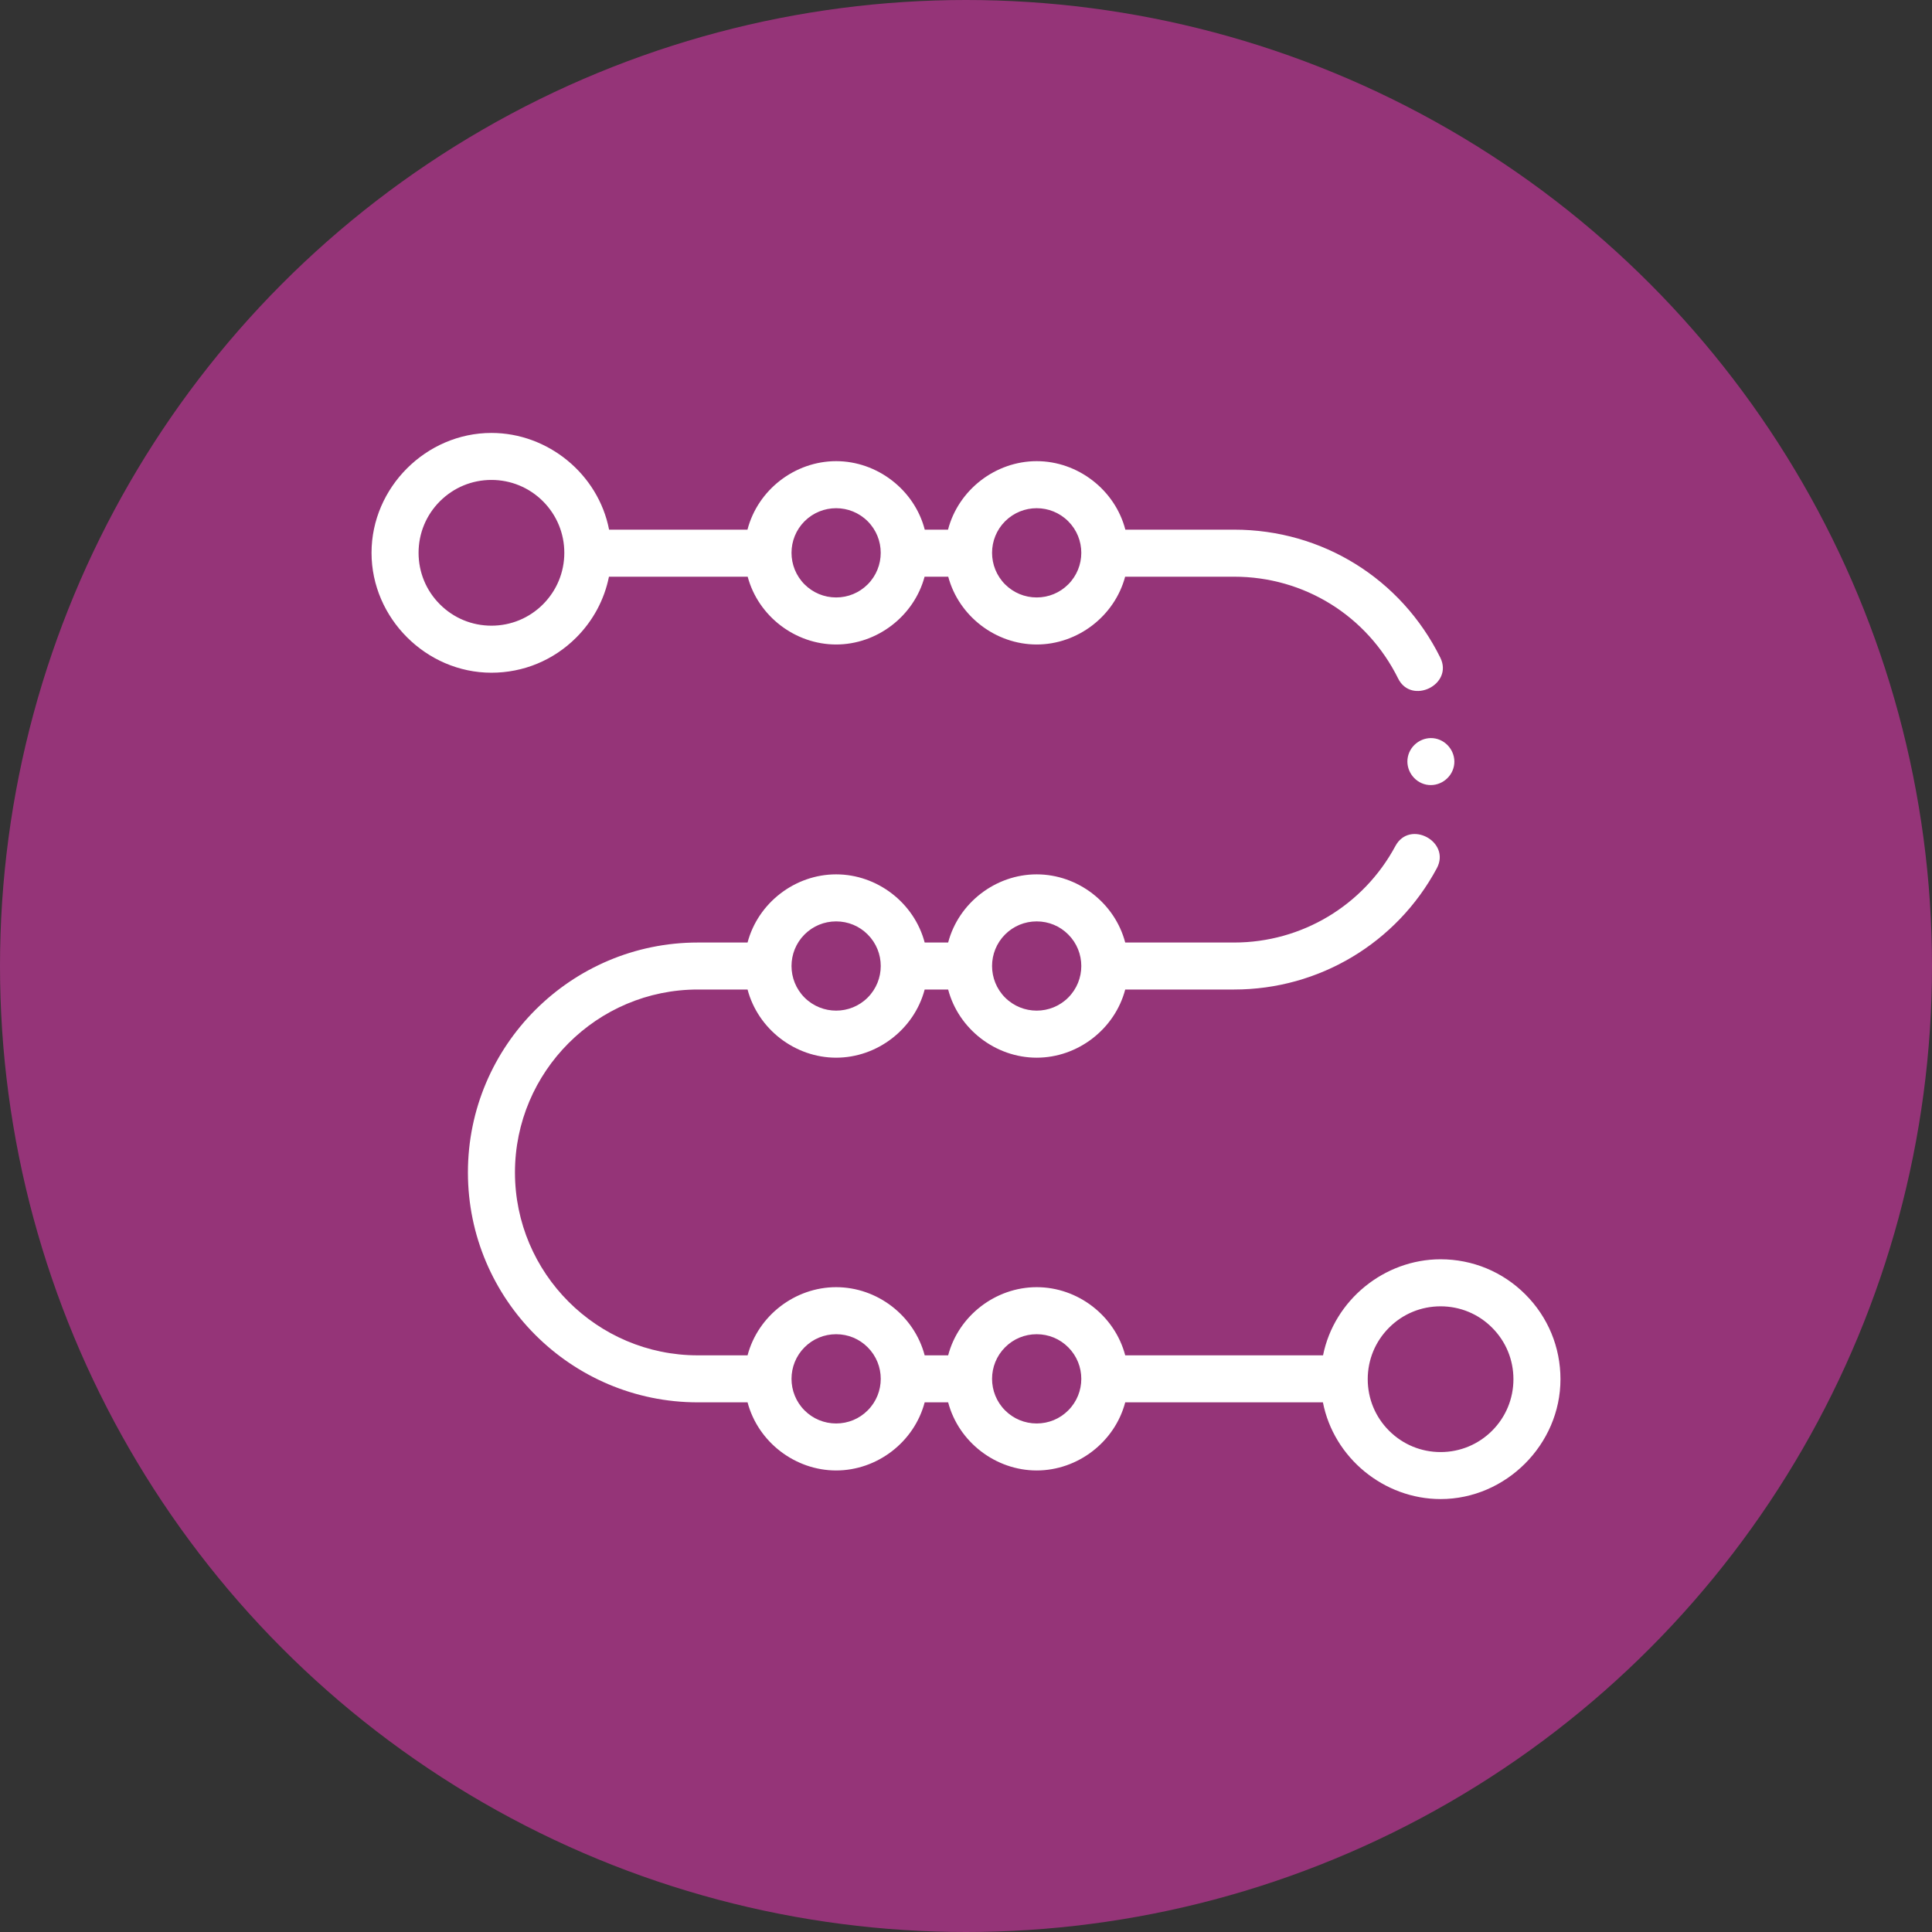
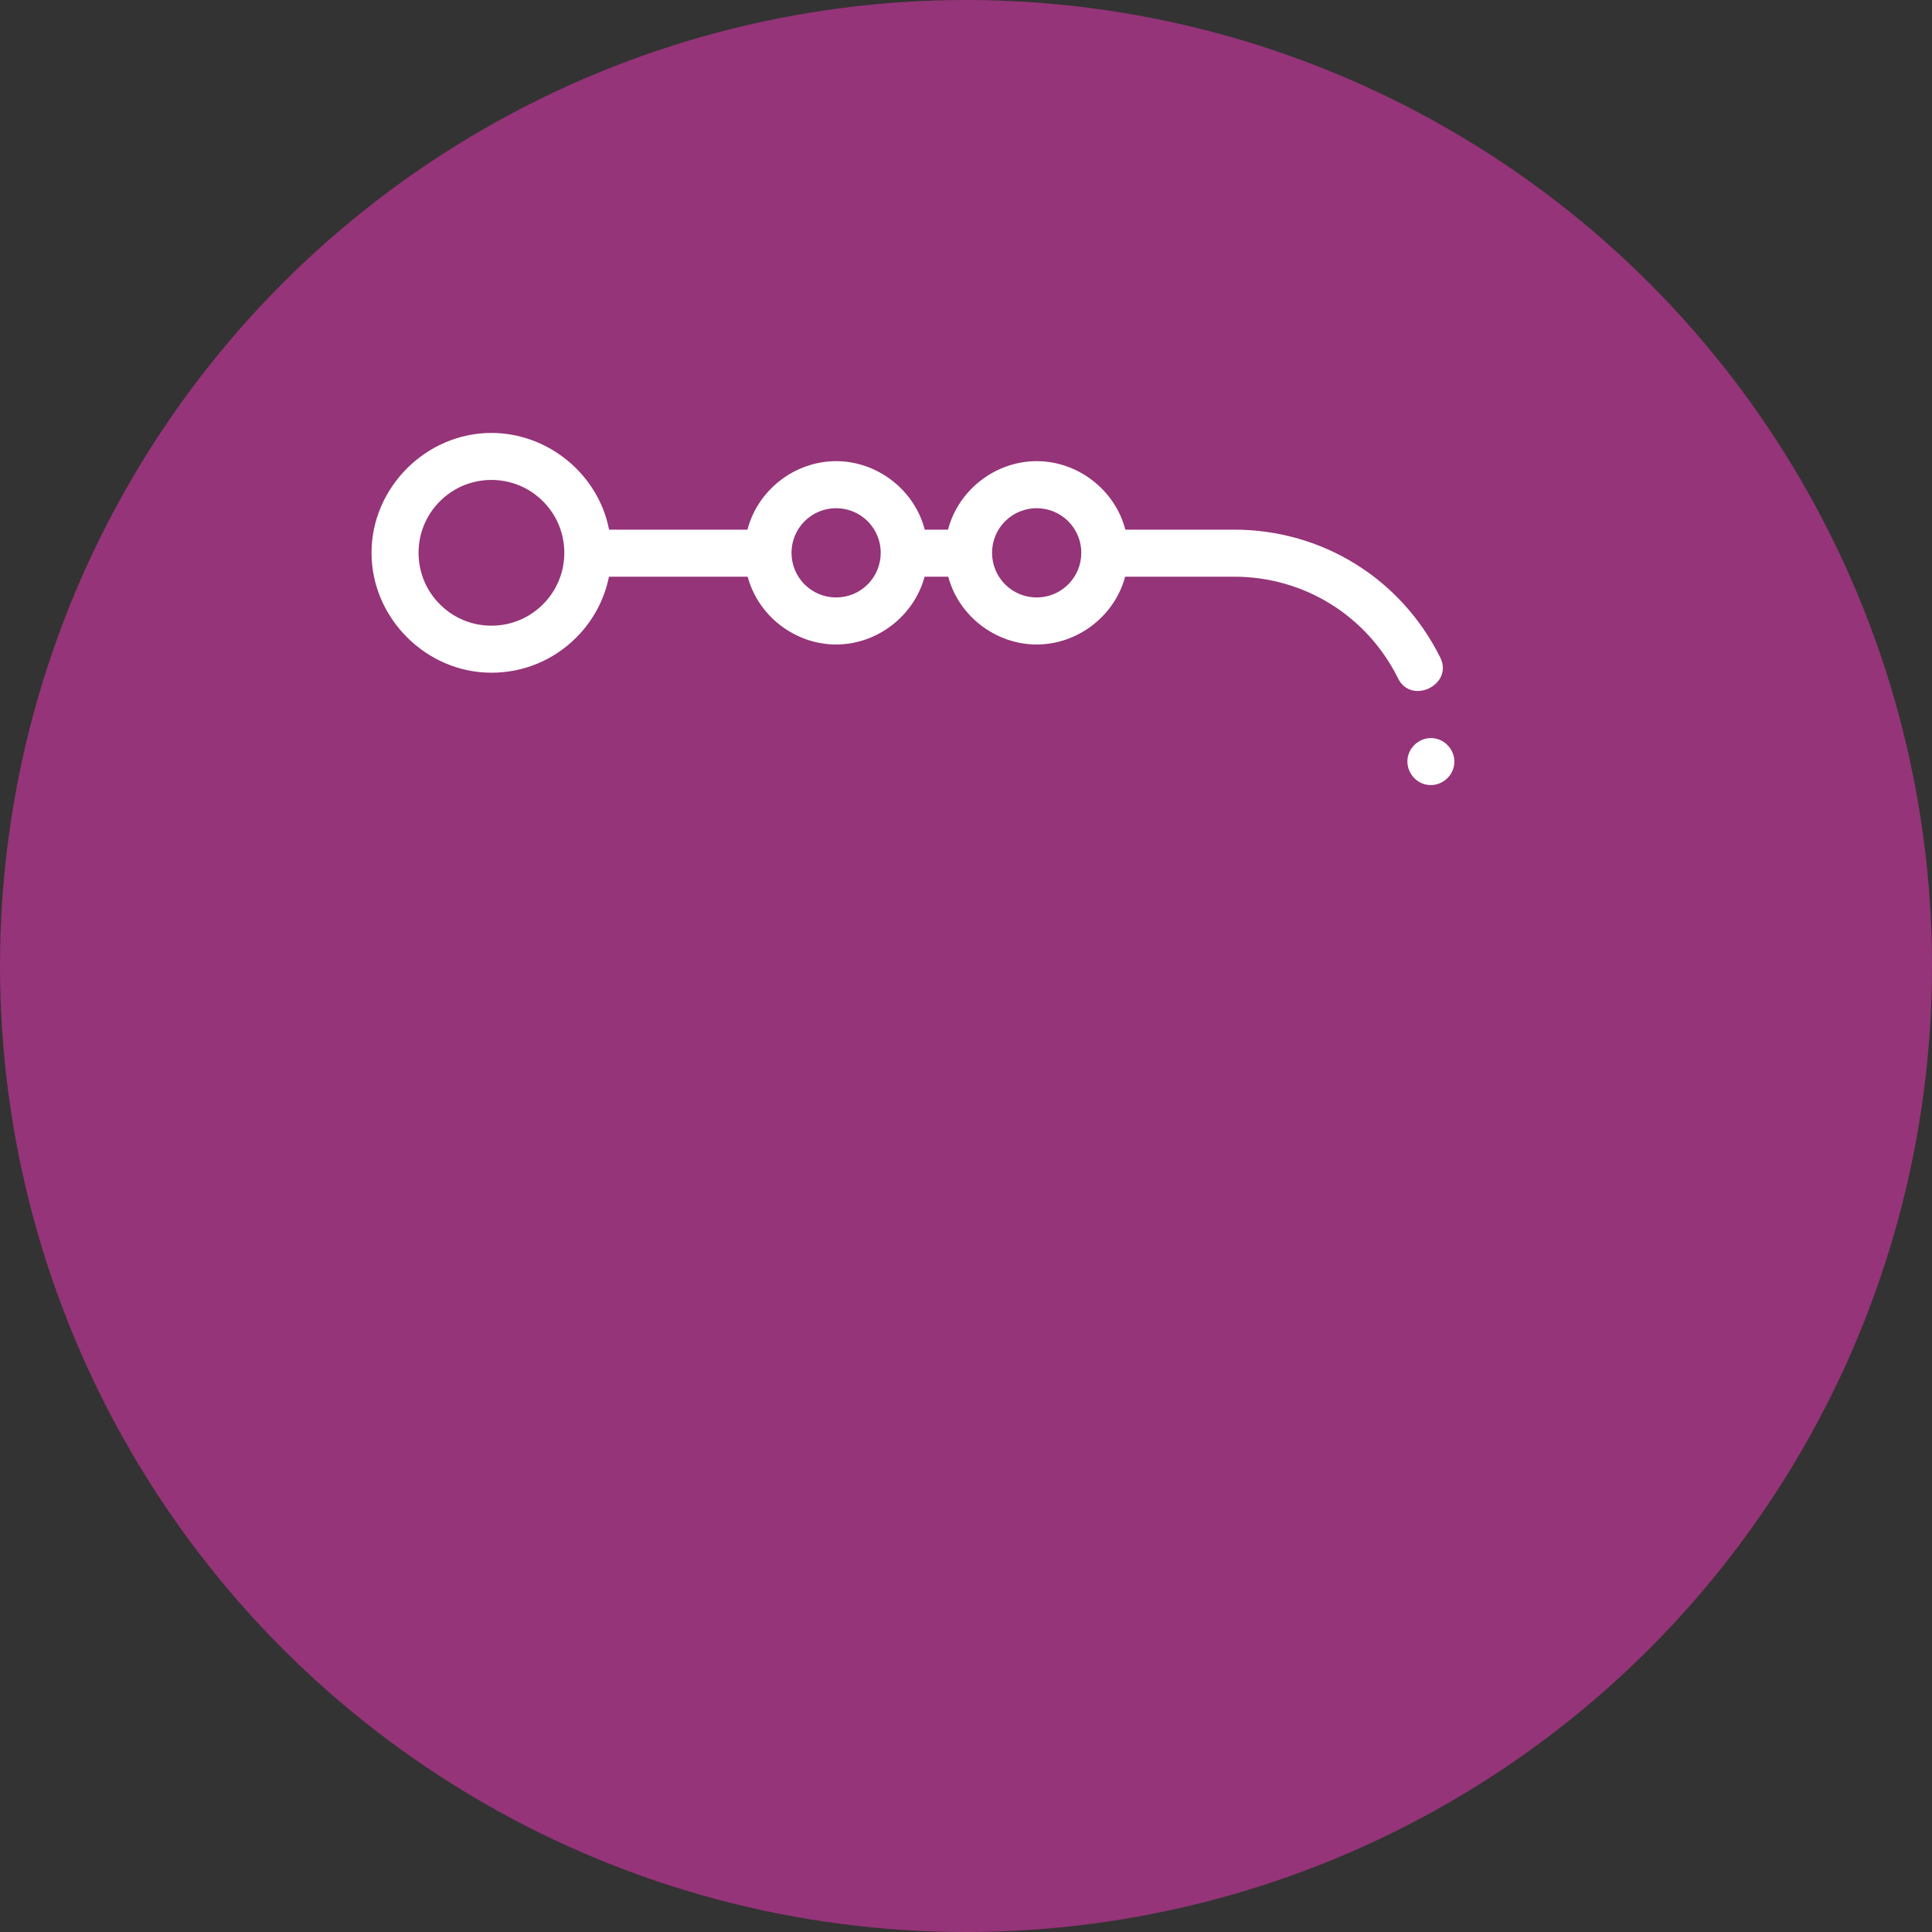
<svg xmlns="http://www.w3.org/2000/svg" width="46" height="46" viewBox="0 0 46 46" fill="none">
  <rect x="0" y="0" width="46" height="46" fill="#333333" stroke="none" />
  <circle cx="23" cy="23" r="23" fill="#953478" />
  <g clip-path="url(#clip0_115_5657)">
    <path d="M13.719 15.181C14.122 14.778 14.389 14.277 14.499 13.731H17.802C18.054 14.672 18.934 15.345 19.908 15.345C20.881 15.345 21.761 14.672 22.014 13.731H22.577C22.829 14.672 23.709 15.345 24.683 15.345C25.657 15.345 26.537 14.672 26.789 13.731H29.385C31.052 13.731 32.548 14.66 33.289 16.155C33.605 16.792 34.611 16.301 34.293 15.658C33.361 13.778 31.481 12.611 29.385 12.611H26.794C26.548 11.663 25.663 10.98 24.683 10.98C23.703 10.98 22.819 11.662 22.572 12.611H22.018C21.773 11.663 20.887 10.98 19.908 10.98C18.927 10.98 18.043 11.662 17.797 12.611H14.502C14.245 11.288 13.047 10.308 11.701 10.308C10.146 10.308 8.846 11.607 8.846 13.162C8.846 14.717 10.146 16.017 11.701 16.017C12.463 16.017 13.18 15.72 13.719 15.181ZM23.931 12.411C24.139 12.204 24.411 12.1 24.683 12.1C24.955 12.1 25.227 12.204 25.434 12.411C25.849 12.825 25.849 13.499 25.434 13.914C25.234 14.114 24.967 14.225 24.683 14.225C24.399 14.225 24.132 14.114 23.931 13.914C23.517 13.499 23.517 12.825 23.931 12.411ZM19.156 12.411C19.363 12.204 19.636 12.1 19.908 12.1C20.18 12.1 20.452 12.204 20.659 12.411C21.073 12.825 21.073 13.499 20.659 13.914C20.459 14.114 20.192 14.225 19.908 14.225C19.624 14.225 19.357 14.114 19.156 13.914C18.742 13.499 18.742 12.825 19.156 12.411ZM9.966 13.162C9.966 12.699 10.146 12.263 10.474 11.935C10.802 11.608 11.237 11.427 11.701 11.427C12.164 11.427 12.6 11.608 12.928 11.935C13.255 12.263 13.436 12.699 13.436 13.162C13.436 13.626 13.255 14.061 12.928 14.389C12.6 14.717 12.164 14.897 11.701 14.897C11.237 14.897 10.802 14.717 10.474 14.389C10.146 14.061 9.966 13.626 9.966 13.162Z" fill="white" />
-     <path d="M36.318 30.819C35.779 30.28 35.062 29.983 34.299 29.983C32.96 29.983 31.765 30.954 31.501 32.27H26.791C26.542 31.324 25.662 30.647 24.683 30.647C23.706 30.647 22.824 31.324 22.575 32.27H22.016C21.767 31.324 20.887 30.647 19.908 30.647C18.931 30.647 18.049 31.324 17.799 32.27H16.615C14.214 32.27 12.261 30.316 12.261 27.915C12.261 25.514 14.214 23.56 16.615 23.56H17.799C18.049 24.505 18.93 25.183 19.908 25.183C20.885 25.183 21.767 24.505 22.016 23.56H22.575C22.824 24.505 23.706 25.183 24.683 25.183C25.66 25.183 26.542 24.505 26.791 23.56H29.385C31.405 23.56 33.254 22.454 34.21 20.673C34.55 20.04 33.565 19.509 33.224 20.143C32.463 21.56 30.992 22.441 29.385 22.441H26.791C26.542 21.495 25.66 20.818 24.683 20.818C23.706 20.818 22.824 21.495 22.575 22.441H22.016C21.767 21.495 20.885 20.818 19.908 20.818C18.931 20.818 18.049 21.495 17.799 22.441H16.615C13.597 22.441 11.141 24.896 11.141 27.915C11.141 30.934 13.597 33.389 16.615 33.389H17.799C18.049 34.334 18.931 35.011 19.908 35.011C20.885 35.011 21.767 34.334 22.016 33.389H22.575C22.824 34.334 23.706 35.011 24.683 35.011C25.66 35.011 26.542 34.334 26.791 33.389H31.498C31.756 34.712 32.953 35.692 34.3 35.692C35.854 35.692 37.154 34.392 37.154 32.838C37.154 32.075 36.857 31.358 36.318 30.819ZM23.931 22.249C24.132 22.048 24.399 21.938 24.683 21.938C24.967 21.938 25.234 22.048 25.434 22.249C25.849 22.663 25.849 23.337 25.434 23.752C25.02 24.166 24.346 24.166 23.931 23.752C23.517 23.337 23.517 22.663 23.931 22.249ZM19.156 22.249C19.357 22.048 19.624 21.938 19.908 21.938C20.192 21.938 20.459 22.048 20.659 22.249C21.074 22.663 21.074 23.337 20.659 23.752C20.245 24.166 19.571 24.166 19.156 23.752C18.742 23.337 18.742 22.663 19.156 22.249ZM20.659 33.581C20.459 33.782 20.192 33.892 19.908 33.892C19.624 33.892 19.357 33.782 19.156 33.581C18.742 33.167 18.742 32.492 19.156 32.078C19.357 31.877 19.624 31.767 19.908 31.767C20.192 31.767 20.459 31.877 20.659 32.078C21.074 32.492 21.074 33.167 20.659 33.581ZM25.434 33.581C25.234 33.782 24.967 33.892 24.683 33.892C24.399 33.892 24.132 33.782 23.931 33.581C23.517 33.167 23.517 32.492 23.931 32.078C24.132 31.877 24.399 31.767 24.683 31.767C24.967 31.767 25.234 31.877 25.434 32.078C25.849 32.492 25.849 33.167 25.434 33.581ZM35.526 34.065C35.199 34.392 34.763 34.573 34.3 34.573C33.836 34.573 33.4 34.392 33.073 34.065C32.745 33.737 32.565 33.301 32.565 32.838C32.565 32.374 32.745 31.939 33.073 31.611C33.4 31.283 33.836 31.103 34.3 31.103C34.763 31.103 35.199 31.283 35.526 31.611C35.854 31.939 36.034 32.374 36.034 32.838C36.034 33.301 35.854 33.737 35.526 34.065Z" fill="white" />
    <path d="M34.178 17.584C33.879 17.524 33.58 17.725 33.52 18.023C33.46 18.323 33.66 18.621 33.959 18.682C34.259 18.742 34.557 18.54 34.617 18.242C34.678 17.943 34.476 17.645 34.178 17.584Z" fill="white" />
  </g>
  <defs>
    <clipPath id="clip0_115_5657">
      <rect width="28.308" height="28.308" fill="white" transform="translate(8.846 8.846)" />
    </clipPath>
  </defs>
</svg>